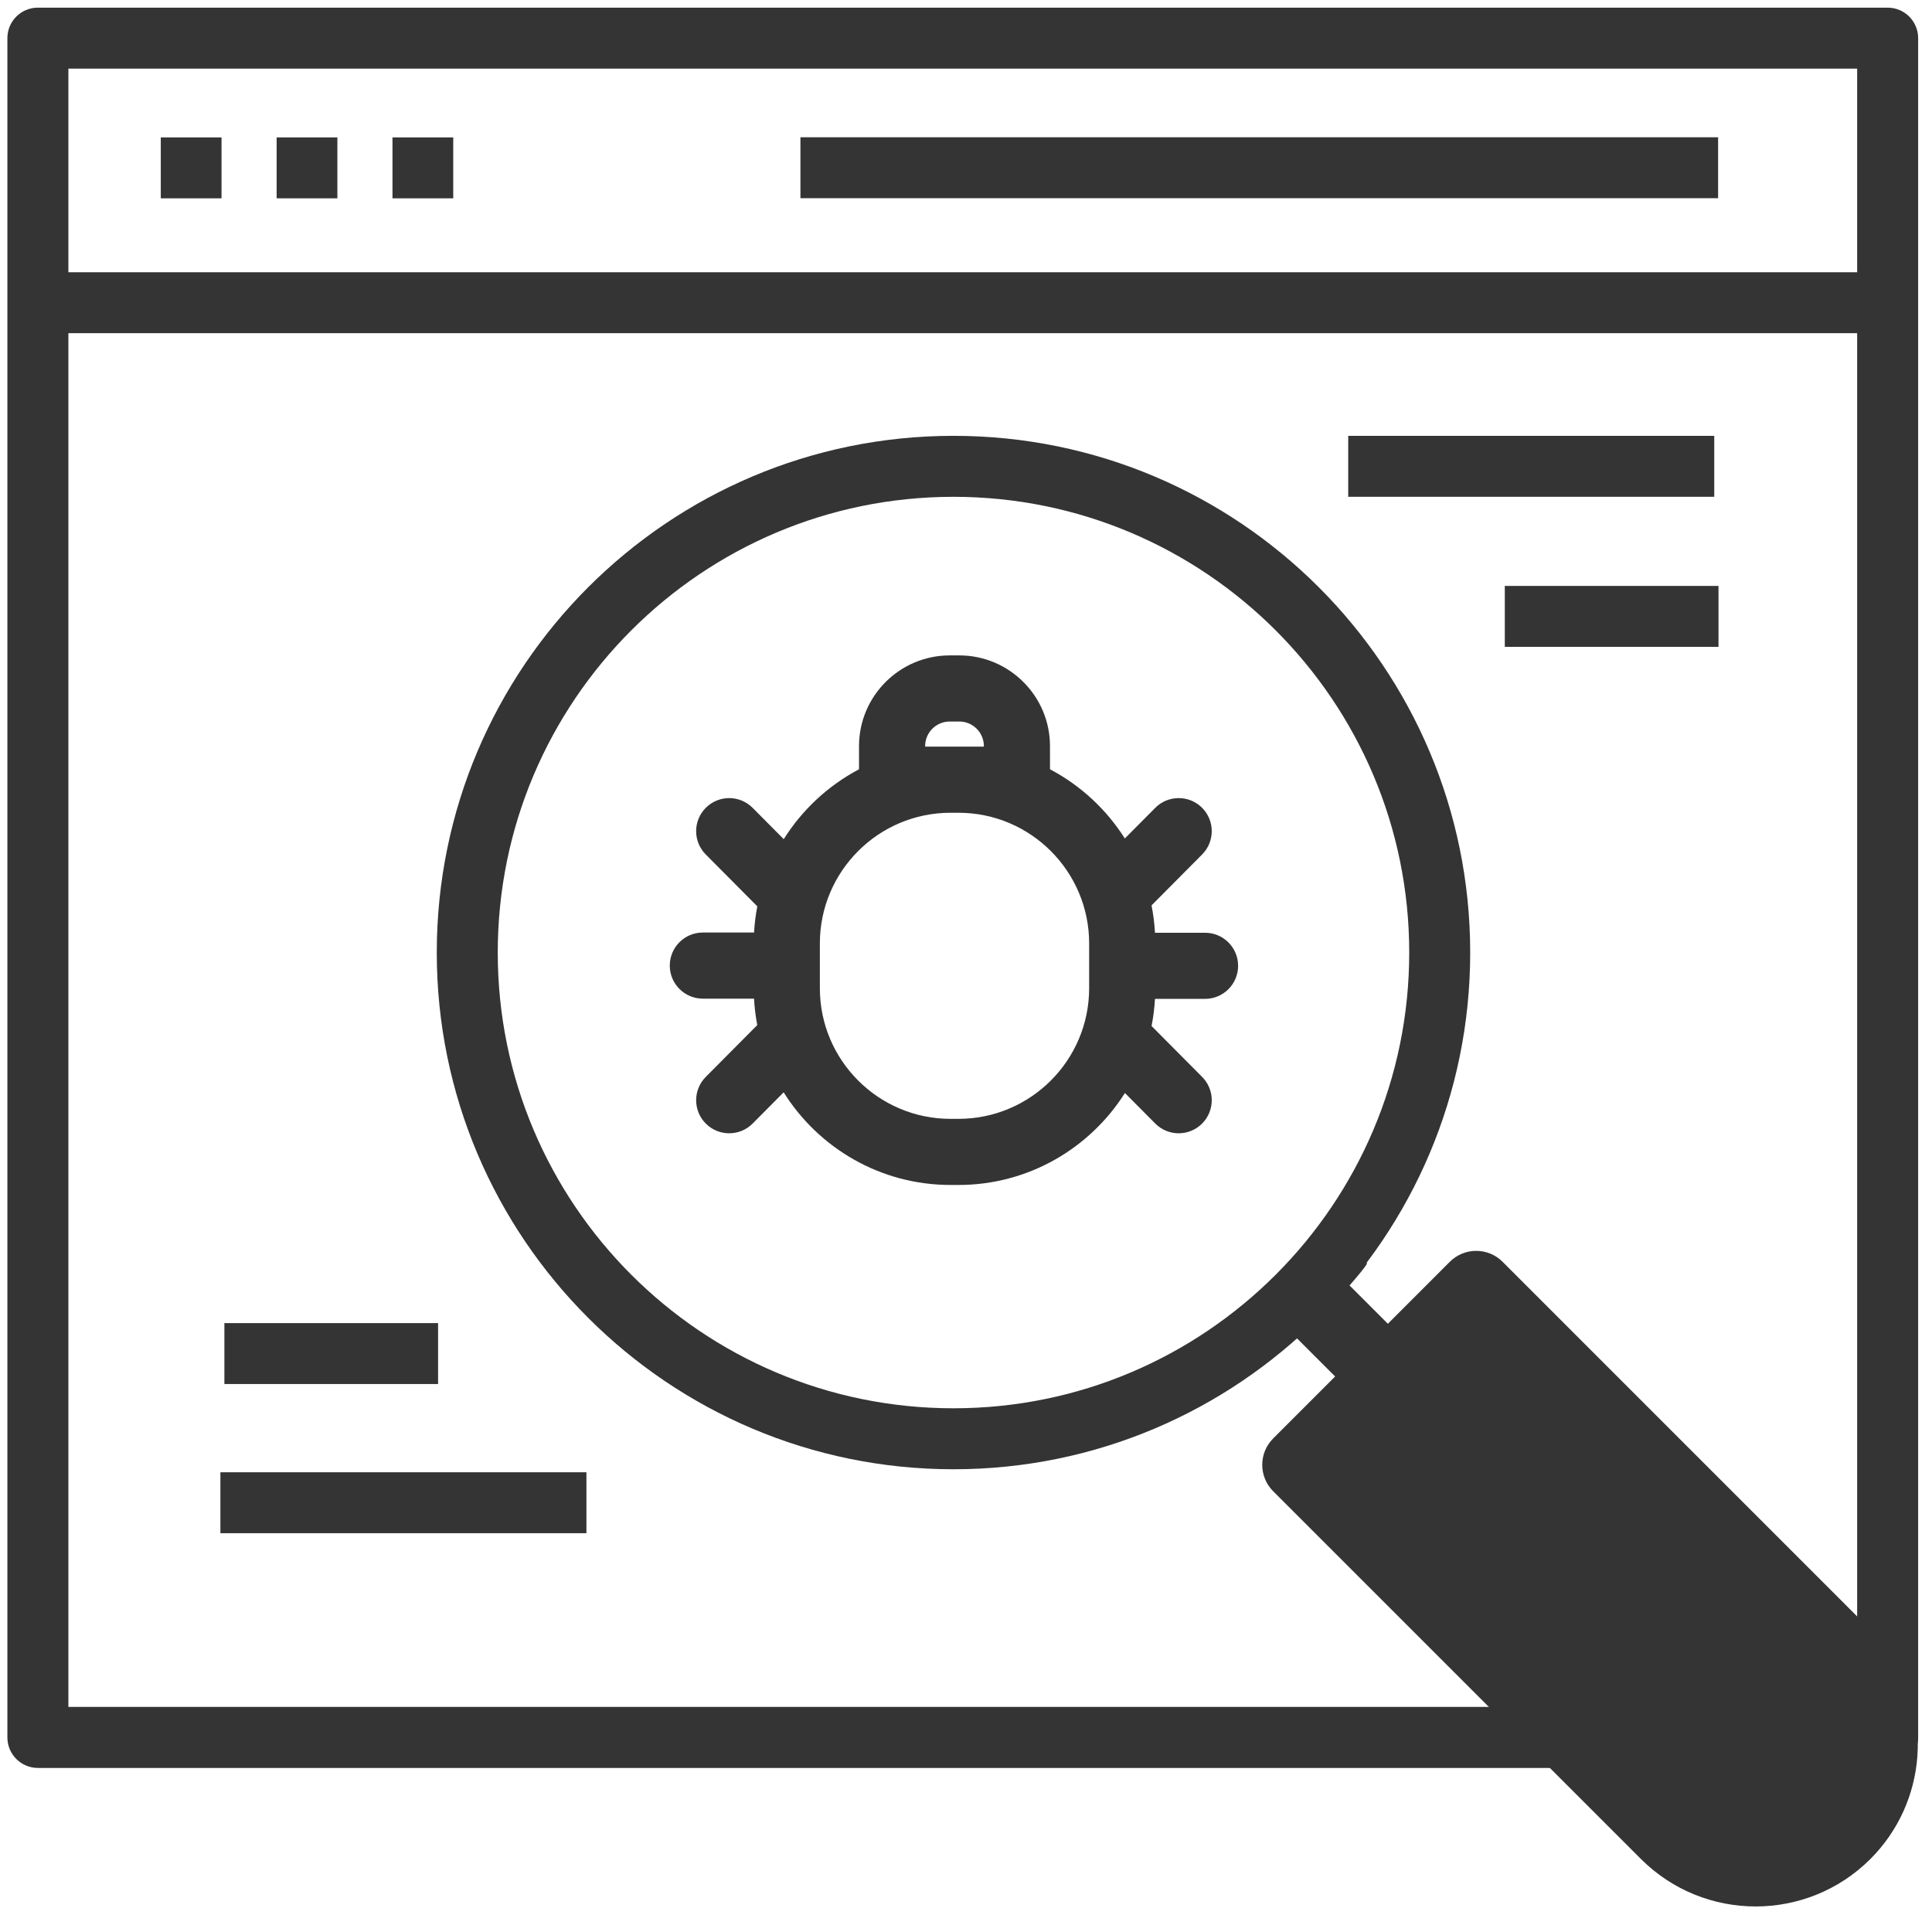
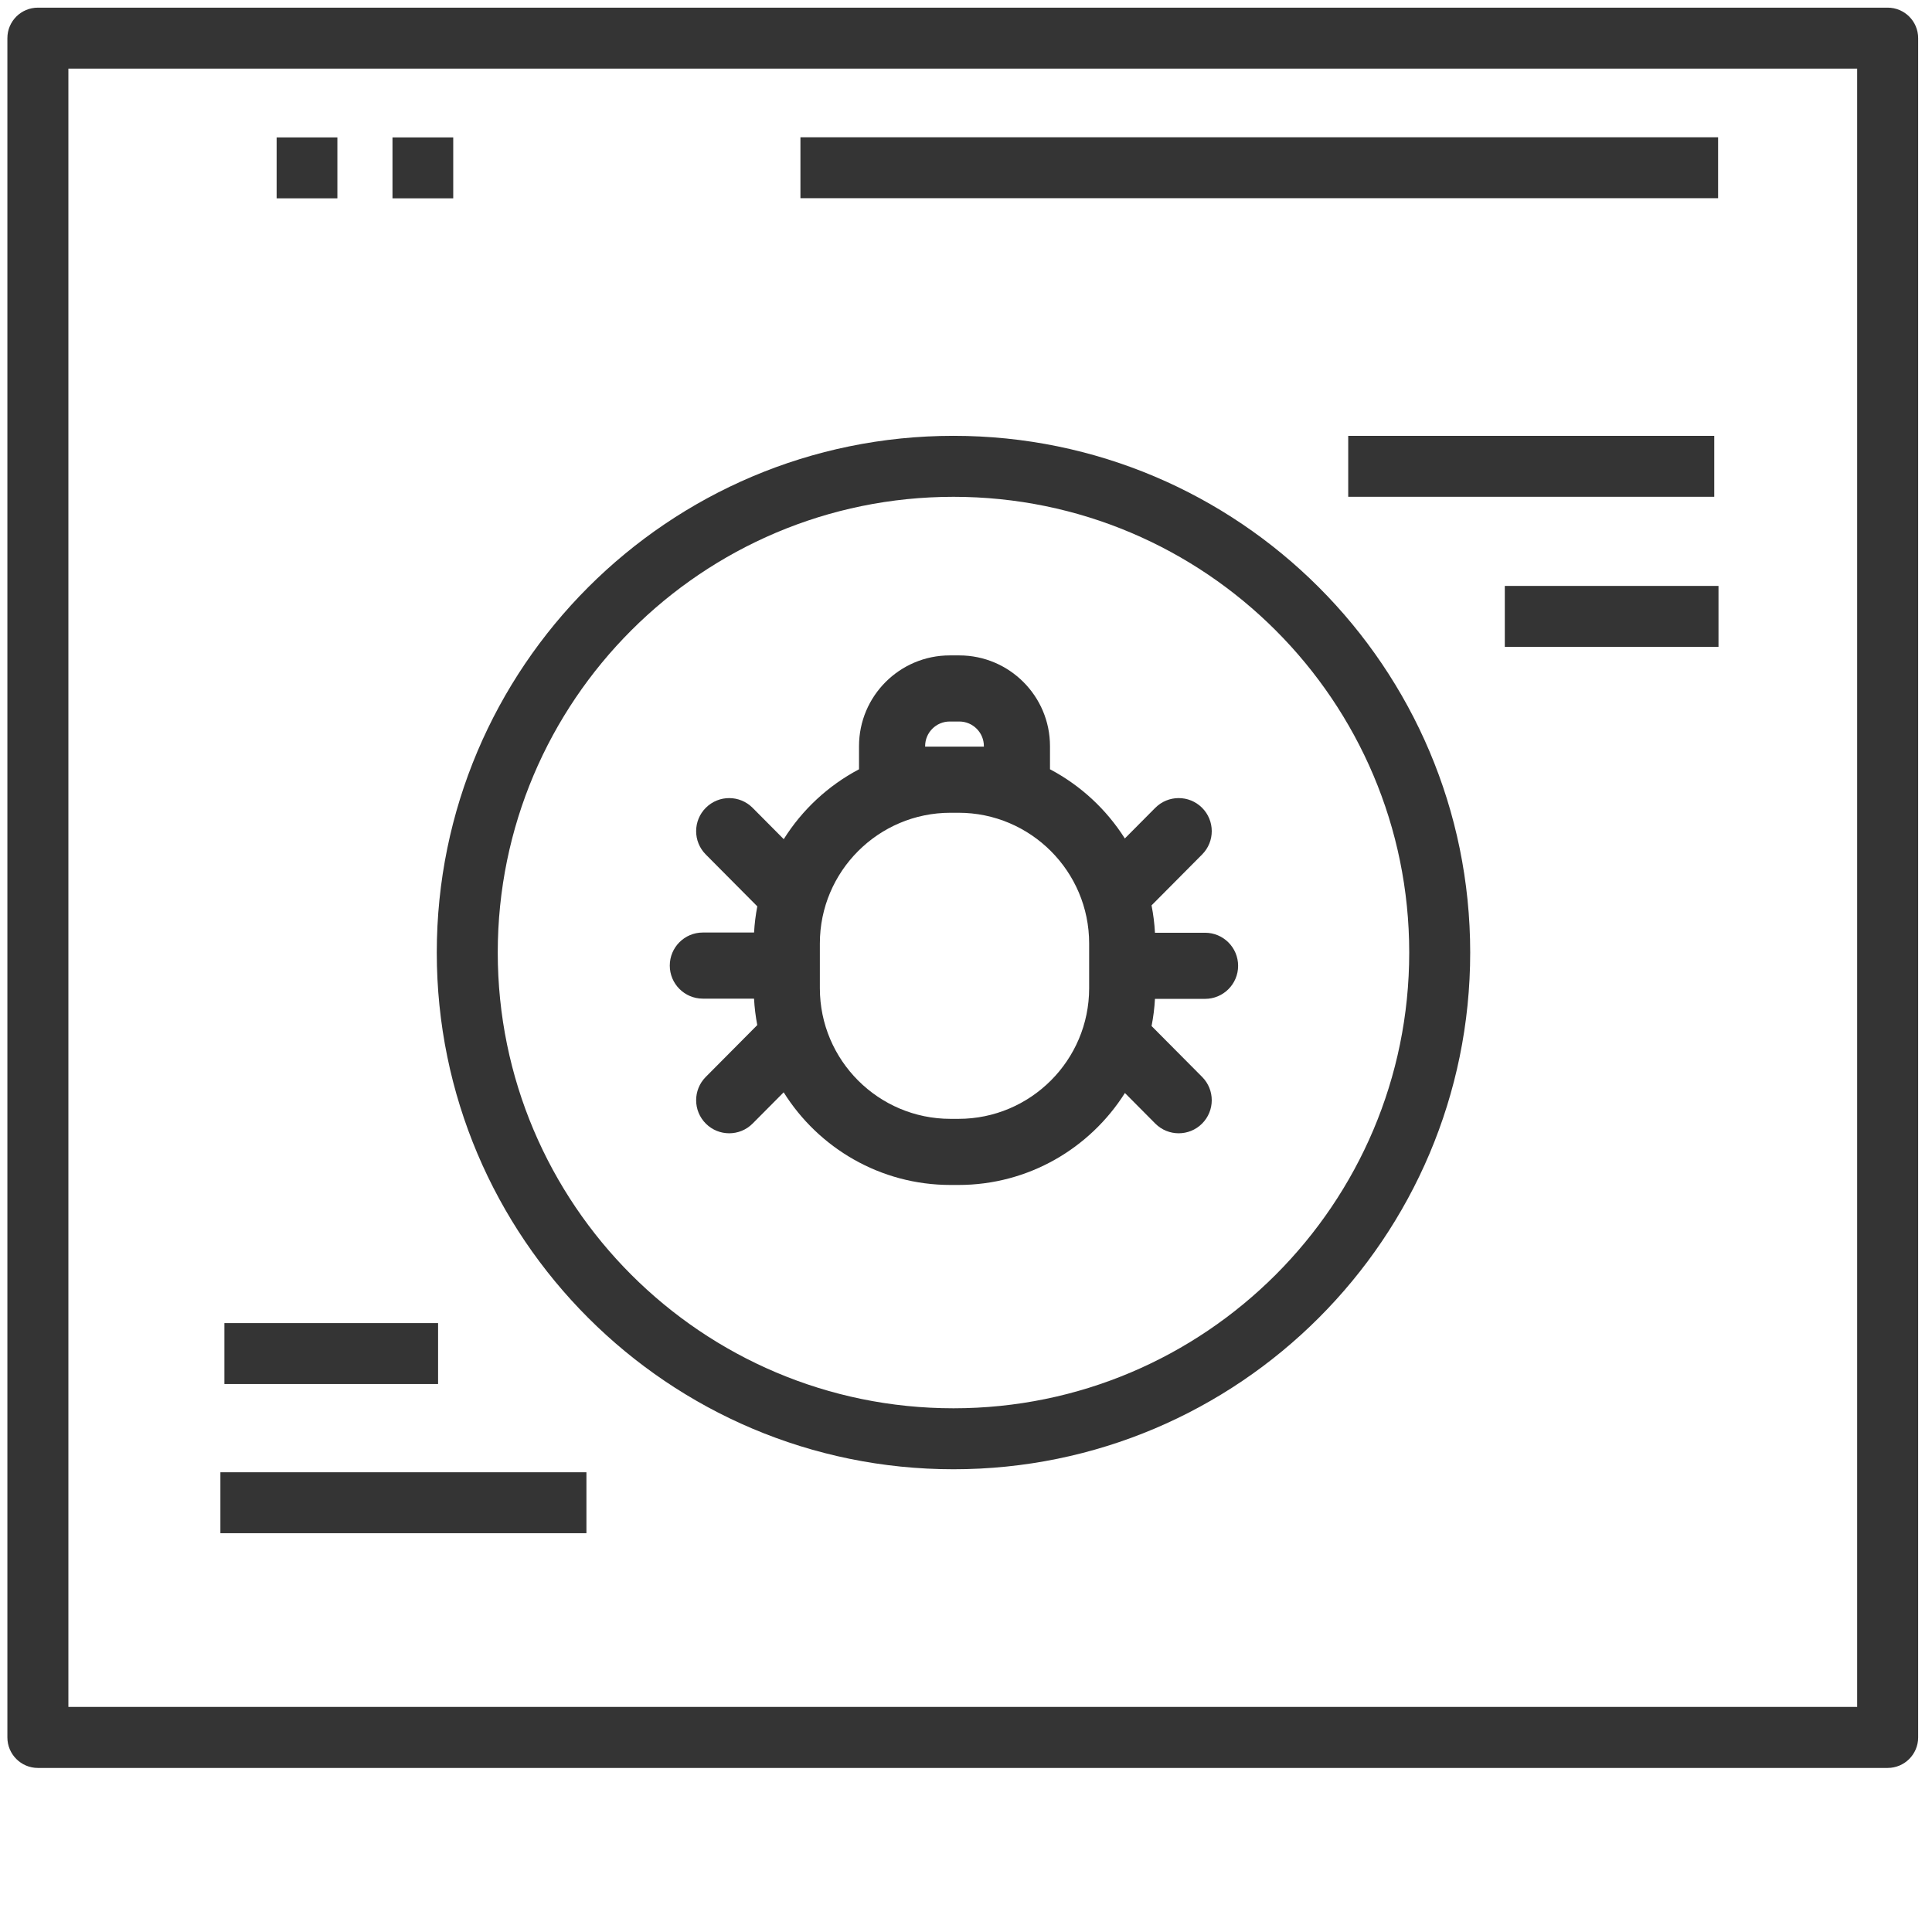
<svg xmlns="http://www.w3.org/2000/svg" xmlns:ns1="http://www.serif.com/" width="100%" height="100%" viewBox="0 0 301 301" version="1.1" xml:space="preserve" style="fill-rule:evenodd;clip-rule:evenodd;stroke-linejoin:round;stroke-miterlimit:2;">
  <g transform="matrix(1,0,0,1,-705,-3182)">
    <g id="MAINTENANCE---eviter-de-futurs-bugs" ns1:id="MAINTENANCE - eviter de futurs bugs" transform="matrix(1,0,0,1,384.131,3182.04)">
-       <rect x="321.679" y="0" width="300" height="300" style="fill:none;" />
      <clipPath id="_clip1">
        <rect x="321.679" y="0" width="300" height="300" />
      </clipPath>
      <g clip-path="url(#_clip1)">
        <g transform="matrix(1.178,0,0,1.123,-541.374,-3196.68)">
          <path d="M985.641,2851.81C985.641,2849.47 983.835,2847.58 981.608,2847.58L736.966,2847.58C734.738,2847.58 732.932,2849.47 732.932,2851.81L732.932,3087.56C732.932,3089.89 734.738,3091.79 736.966,3091.79L981.608,3091.79C983.835,3091.79 985.641,3089.89 985.641,3087.56L985.641,2851.81ZM741,2856.04L741,3083.32L977.574,3083.32L977.574,2856.04L741,2856.04Z" style="fill:rgb(52,52,52);" />
        </g>
        <g transform="matrix(6.729,0,0,1.254,-5752.85,-3634.44)">
-           <path d="M902.982,2939.64L946.178,2939.64L946.178,2932.07L902.982,2932.07L902.982,2939.64Z" style="fill:rgb(52,52,52);" />
-         </g>
+           </g>
        <g transform="matrix(0.549,0,0,0.549,335.625,7.807)">
          <path d="M243.706,109.389C162.776,109.389 97.071,175.094 97.071,256.024C97.071,336.954 162.776,402.659 243.706,402.659C324.636,402.659 390.341,336.954 390.341,256.024C390.341,175.094 324.636,109.389 243.706,109.389ZM243.706,126.693C315.086,126.693 373.037,184.644 373.037,256.024C373.037,327.404 315.086,385.355 243.706,385.355C172.326,385.355 114.375,327.404 114.375,256.024C114.375,184.644 172.326,126.693 243.706,126.693Z" style="fill:rgb(52,52,52);" />
        </g>
        <g transform="matrix(1,0,0,1,-384.131,-3182.04)">
-           <path d="M960.658,3471.63L903.355,3414.33C901.086,3412.06 901.086,3408.38 903.355,3406.11L913.01,3396.45L907.041,3390.48C892.703,3402.93 927.702,3367.93 915.257,3382.27L921.226,3388.24L930.879,3378.58C931.969,3377.49 933.447,3376.88 934.987,3376.88C936.528,3376.88 938.006,3377.49 939.095,3378.58L996.398,3435.89C1001.84,3441.33 1004.28,3448.65 1003.71,3455.78L1003.71,3455.78L1003.71,3455.78C1003.25,3461.56 1000.81,3467.22 996.398,3471.63C991.472,3476.55 985,3479.02 978.528,3479.02C972.057,3479.02 965.584,3476.55 960.658,3471.63Z" style="fill:rgb(52,52,52);fill-rule:nonzero;" />
-         </g>
+           </g>
        <g transform="matrix(1.115,0,0,1.254,-471.946,-3608.95)">
          <path d="M899.429,2939.64L950.574,2939.64L950.574,2932.07L899.429,2932.07L899.429,2939.64Z" style="fill:rgb(52,52,52);" />
        </g>
        <g transform="matrix(3.131,0,0,1.254,-2379.12,-3655.47)">
          <path d="M902.17,2939.64L947.833,2939.64L947.833,2932.07L902.17,2932.07L902.17,2939.64Z" style="fill:rgb(52,52,52);" />
        </g>
        <g transform="matrix(0.222,0,0,1.254,145.3,-3655.45)">
-           <path d="M903.688,2939.64L946.316,2939.64L946.316,2932.07L903.688,2932.07L903.688,2939.64Z" style="fill:rgb(52,52,52);" />
-         </g>
+           </g>
        <g transform="matrix(0.222,0,0,1.254,163.349,-3655.45)">
-           <path d="M903.688,2939.64L946.316,2939.64L946.316,2932.07L903.688,2932.07L903.688,2939.64Z" style="fill:rgb(52,52,52);" />
+           <path d="M903.688,2939.64L946.316,2939.64L946.316,2932.07L903.688,2932.07L903.688,2939.64" style="fill:rgb(52,52,52);" />
        </g>
        <g transform="matrix(0.222,0,0,1.254,181.399,-3655.45)">
          <path d="M903.688,2939.64L946.316,2939.64L946.316,2932.07L903.688,2932.07L903.688,2939.64Z" style="fill:rgb(52,52,52);" />
        </g>
        <g transform="matrix(1.115,0,0,1.254,-647.657,-3447.48)">
          <path d="M899.429,2939.64L950.574,2939.64L950.574,2932.07L899.429,2932.07L899.429,2939.64Z" style="fill:rgb(52,52,52);" />
        </g>
        <g transform="matrix(0.558,0,0,1.254,55.809,-3585.57)">
          <path d="M895.17,2939.64L954.833,2939.64L954.833,2932.07L895.17,2932.07L895.17,2939.64Z" style="fill:rgb(52,52,52);" />
        </g>
        <g transform="matrix(0.558,0,0,1.254,-143.676,-3470.72)">
          <path d="M895.17,2939.64L954.833,2939.64L954.833,2932.07L895.17,2932.07L895.17,2939.64Z" style="fill:rgb(52,52,52);" />
        </g>
        <g transform="matrix(0.515,0,0,0.515,338.981,12.409)">
          <path d="M329.383,278.001C334.906,278.001 339.383,273.524 339.383,268.001C339.383,262.478 334.906,258.001 329.383,258.001L314.229,258.001C314.078,255.185 313.725,252.422 313.194,249.722L328.502,234.315C332.395,230.397 332.374,224.065 328.457,220.173C324.539,216.28 318.207,216.301 314.315,220.218L305.114,229.479C299.54,220.675 291.727,213.429 282.474,208.548L282.474,201.536C282.471,186.408 270.162,174.099 255.032,174.099L252.14,174.099C237.01,174.099 224.701,186.408 224.701,201.538L224.701,208.55C215.375,213.47 207.51,220.79 201.928,229.689L192.52,220.22C188.627,216.302 182.295,216.282 178.378,220.175C174.461,224.068 174.44,230.399 178.333,234.317L193.929,250.014C193.434,252.6 193.099,255.242 192.951,257.934L177.452,257.934C171.929,257.934 167.452,262.411 167.452,267.934C167.452,273.457 171.929,277.934 177.452,277.934L192.941,277.934C193.083,280.654 193.421,283.321 193.919,285.933L178.334,301.62C174.441,305.538 174.462,311.87 178.379,315.762C180.33,317.7 182.879,318.668 185.427,318.668C187.997,318.668 190.567,317.683 192.521,315.716L201.903,306.273C212.432,323.087 231.112,334.3 252.372,334.3L254.804,334.3C275.975,334.3 294.587,323.179 305.139,306.481L314.314,315.715C316.269,317.682 318.838,318.667 321.408,318.667C323.956,318.667 326.506,317.699 328.456,315.761C332.373,311.868 332.394,305.537 328.501,301.619L313.204,286.222C313.728,283.54 314.079,280.798 314.229,278.001L329.383,278.001ZM244.702,201.538C244.702,197.436 248.039,194.099 252.141,194.099L255.033,194.099C259.135,194.099 262.472,197.436 262.472,201.538L262.472,201.703L244.702,201.703L244.702,201.538ZM294.317,274.786C294.317,296.574 276.591,314.3 254.802,314.3L252.37,314.3C230.581,314.3 212.855,296.574 212.855,274.786L212.855,261.218C212.855,239.429 230.581,221.703 252.37,221.703L254.802,221.703C276.591,221.703 294.317,239.429 294.317,261.218L294.317,274.786Z" style="fill:rgb(52,52,52);fill-rule:nonzero;" />
        </g>
      </g>
    </g>
  </g>
</svg>